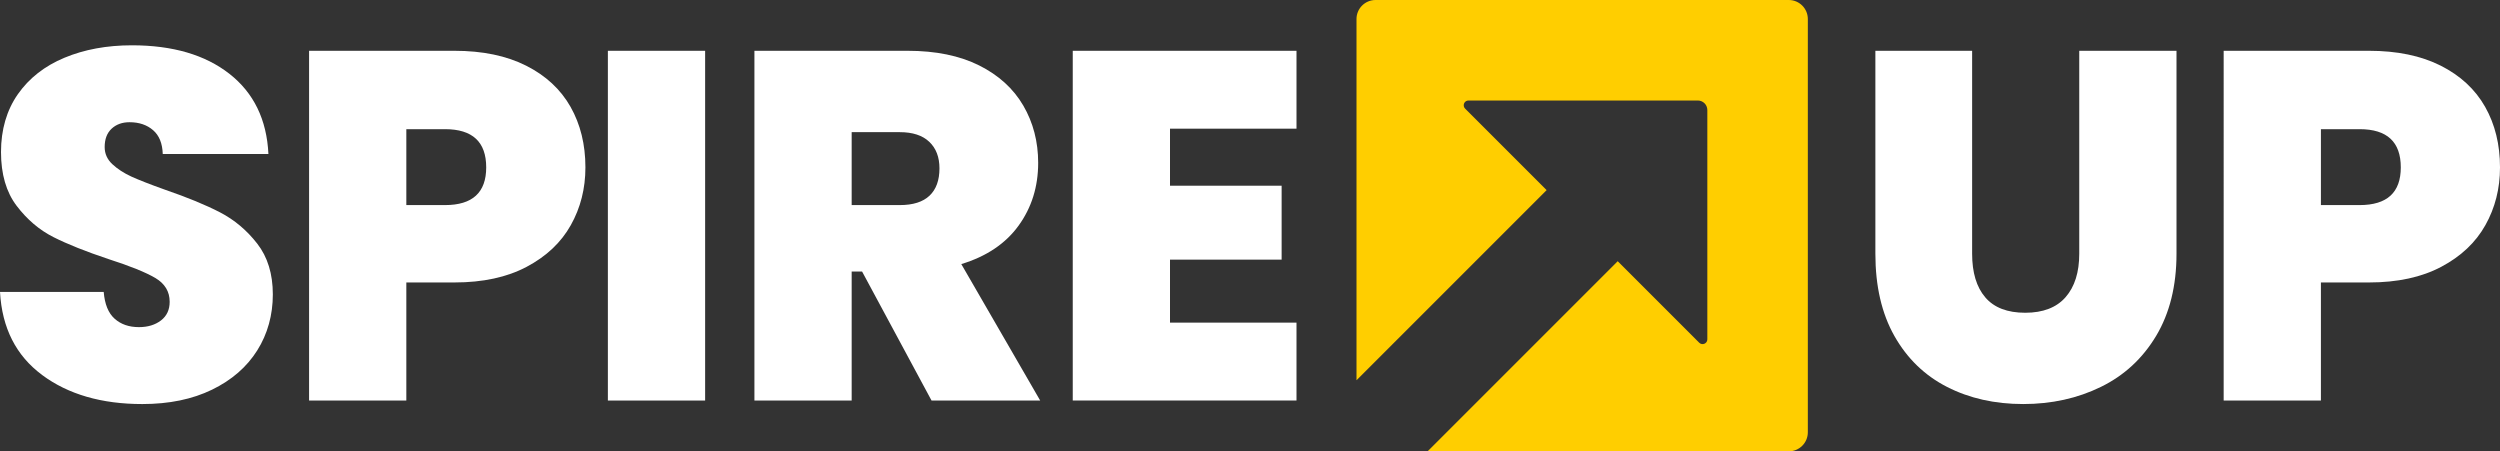
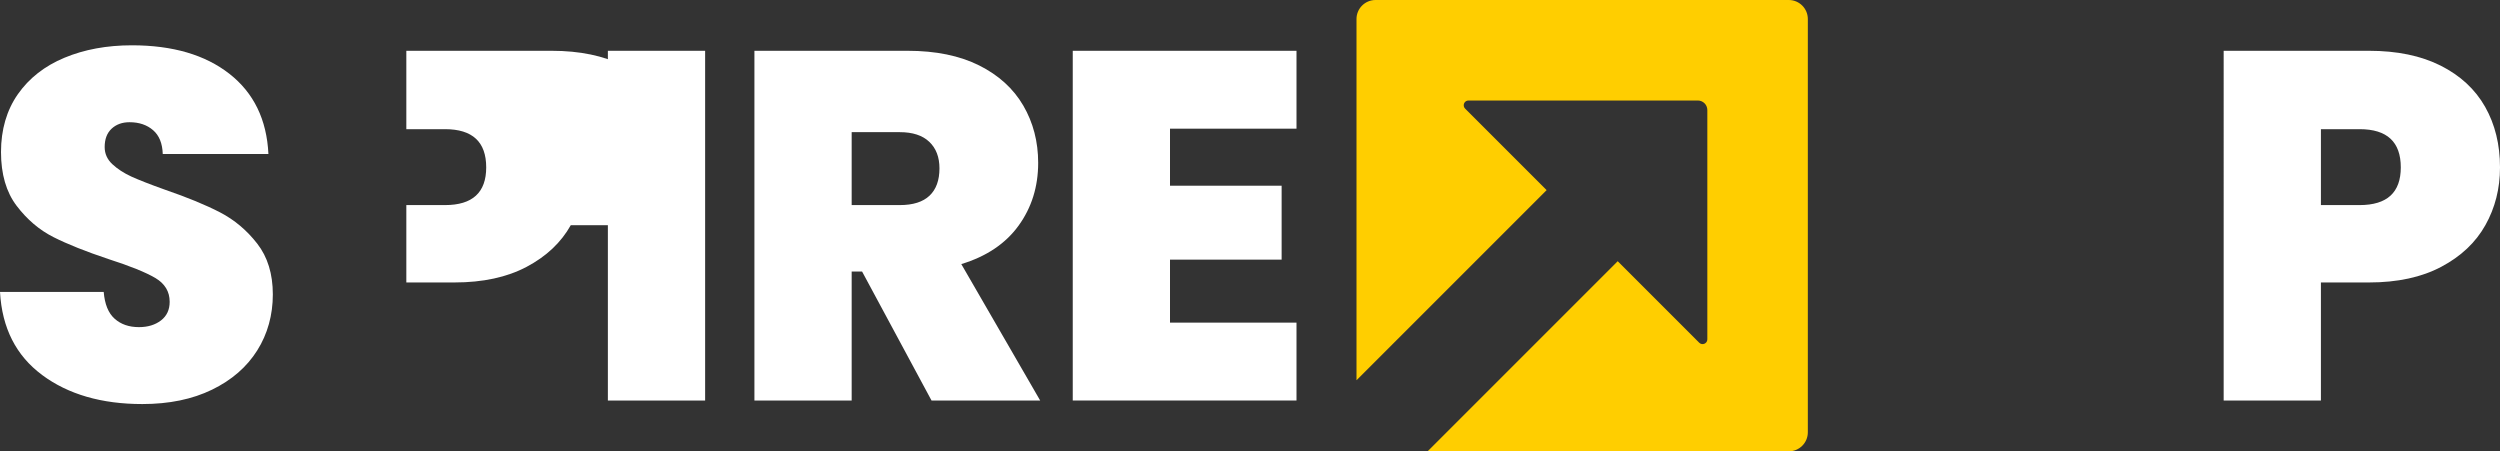
<svg xmlns="http://www.w3.org/2000/svg" id="Layer_1" data-name="Layer 1" viewBox="0 0 600 108.32">
  <rect x="0" y="0" width="600" height="108.32" fill="#333333" stroke="none" />
  <defs>
    <style>
      .cls-1 {
        fill: #fff;
      }

      .cls-2 {
        fill: #ffce00;
      }
    </style>
  </defs>
  <path class="cls-1" d="M10.12,90C3.85,85.36.48,78.71,0,70.06h24.89c.24,2.94,1.11,5.08,2.62,6.43,1.51,1.35,3.45,2.02,5.83,2.02,2.14,0,3.91-.54,5.3-1.61,1.39-1.07,2.08-2.56,2.08-4.47,0-2.46-1.15-4.36-3.45-5.72-2.3-1.35-6.03-2.86-11.19-4.52-5.48-1.83-9.9-3.59-13.28-5.3-3.37-1.71-6.31-4.21-8.81-7.5-2.5-3.29-3.75-7.6-3.75-12.92s1.35-10.02,4.05-13.87c2.7-3.85,6.43-6.77,11.19-8.75,4.76-1.98,10.16-2.98,16.19-2.98,9.76,0,17.56,2.28,23.4,6.85,5.83,4.57,8.95,10.97,9.35,19.23h-25.36c-.08-2.54-.85-4.44-2.32-5.71-1.47-1.27-3.35-1.91-5.66-1.91-1.75,0-3.18.52-4.29,1.55-1.11,1.03-1.67,2.5-1.67,4.41,0,1.59.61,2.96,1.84,4.11,1.23,1.15,2.76,2.14,4.58,2.98,1.83.83,4.53,1.89,8.1,3.16,5.32,1.83,9.7,3.63,13.16,5.42,3.45,1.79,6.43,4.29,8.93,7.5,2.5,3.21,3.75,7.28,3.75,12.2s-1.25,9.49-3.75,13.45c-2.5,3.97-6.11,7.11-10.84,9.41-4.72,2.3-10.3,3.45-16.73,3.45-9.76,0-17.78-2.32-24.05-6.97Z" />
-   <path class="cls-1" d="M136.99,54.04c-2.34,4.17-5.87,7.5-10.6,10-4.72,2.5-10.5,3.75-17.32,3.75h-11.55v28.34h-23.34V12.19h34.89c6.74,0,12.48,1.19,17.2,3.57,4.72,2.38,8.28,5.68,10.66,9.88,2.38,4.21,3.57,9.05,3.57,14.53,0,5.08-1.17,9.7-3.51,13.87ZM116.69,40.17c0-6.11-3.29-9.17-9.88-9.17h-9.29v18.22h9.29c6.59,0,9.88-3.02,9.88-9.05Z" />
+   <path class="cls-1" d="M136.99,54.04c-2.34,4.17-5.87,7.5-10.6,10-4.72,2.5-10.5,3.75-17.32,3.75h-11.55v28.34V12.19h34.89c6.74,0,12.48,1.19,17.2,3.57,4.72,2.38,8.28,5.68,10.66,9.88,2.38,4.21,3.57,9.05,3.57,14.53,0,5.08-1.17,9.7-3.51,13.87ZM116.69,40.17c0-6.11-3.29-9.17-9.88-9.17h-9.29v18.22h9.29c6.59,0,9.88-3.02,9.88-9.05Z" />
  <path class="cls-1" d="M169.23,12.19v83.94h-23.34V12.19h23.34Z" />
  <path class="cls-1" d="M223.57,96.13l-16.67-30.96h-2.5v30.96h-23.34V12.19h36.79c6.74,0,12.46,1.17,17.14,3.51,4.68,2.34,8.22,5.56,10.6,9.64,2.38,4.09,3.57,8.67,3.57,13.75,0,5.72-1.57,10.74-4.7,15.06-3.14,4.33-7.72,7.4-13.75,9.23l18.93,32.74h-26.08ZM204.4,49.22h11.55c3.17,0,5.55-.75,7.14-2.26,1.59-1.51,2.38-3.69,2.38-6.55,0-2.7-.81-4.82-2.44-6.37-1.63-1.55-3.99-2.32-7.08-2.32h-11.55v17.5Z" />
  <path class="cls-1" d="M280.8,30.88v13.69h26.79v17.74h-26.79v15.12h30.36v18.69h-53.7V12.19h53.7v18.69h-30.36Z" />
-   <path class="cls-1" d="M473.31,12.19v48.7c0,4.52,1.05,8.02,3.16,10.48,2.1,2.46,5.3,3.69,9.58,3.69s7.52-1.25,9.7-3.75c2.18-2.5,3.27-5.97,3.27-10.42V12.19h23.34v48.7c0,7.7-1.63,14.27-4.88,19.71-3.26,5.44-7.68,9.53-13.28,12.26-5.59,2.74-11.81,4.11-18.63,4.11s-12.92-1.37-18.28-4.11c-5.36-2.74-9.57-6.81-12.62-12.2-3.06-5.4-4.58-11.99-4.58-19.77V12.19h23.22Z" />
  <path class="cls-1" d="M596.49,54.04c-2.34,4.17-5.87,7.5-10.6,10-4.72,2.5-10.5,3.75-17.32,3.75h-11.55v28.34h-23.34V12.19h34.89c6.74,0,12.48,1.19,17.2,3.57,4.72,2.38,8.28,5.68,10.66,9.88,2.38,4.21,3.57,9.05,3.57,14.53,0,5.08-1.17,9.7-3.51,13.87ZM576.19,40.17c0-6.11-3.29-9.17-9.88-9.17h-9.29v18.22h9.29c6.59,0,9.88-3.02,9.88-9.05Z" />
  <path class="cls-2" d="M409.76,0h-79.63c-2.53,0-4.57,2.05-4.57,4.57v86.69l45.63-45.63-19.56-19.56c-.72-.72-.21-1.95.81-1.95h55.03c1.26,0,2.29,1.02,2.29,2.29v55.03c0,1.02-1.23,1.53-1.95.81l-19.56-19.56-45.63,45.63h86.69c2.53,0,4.57-2.05,4.57-4.57V4.57c0-2.53-2.05-4.57-4.57-4.57h-19.55Z" />
</svg>